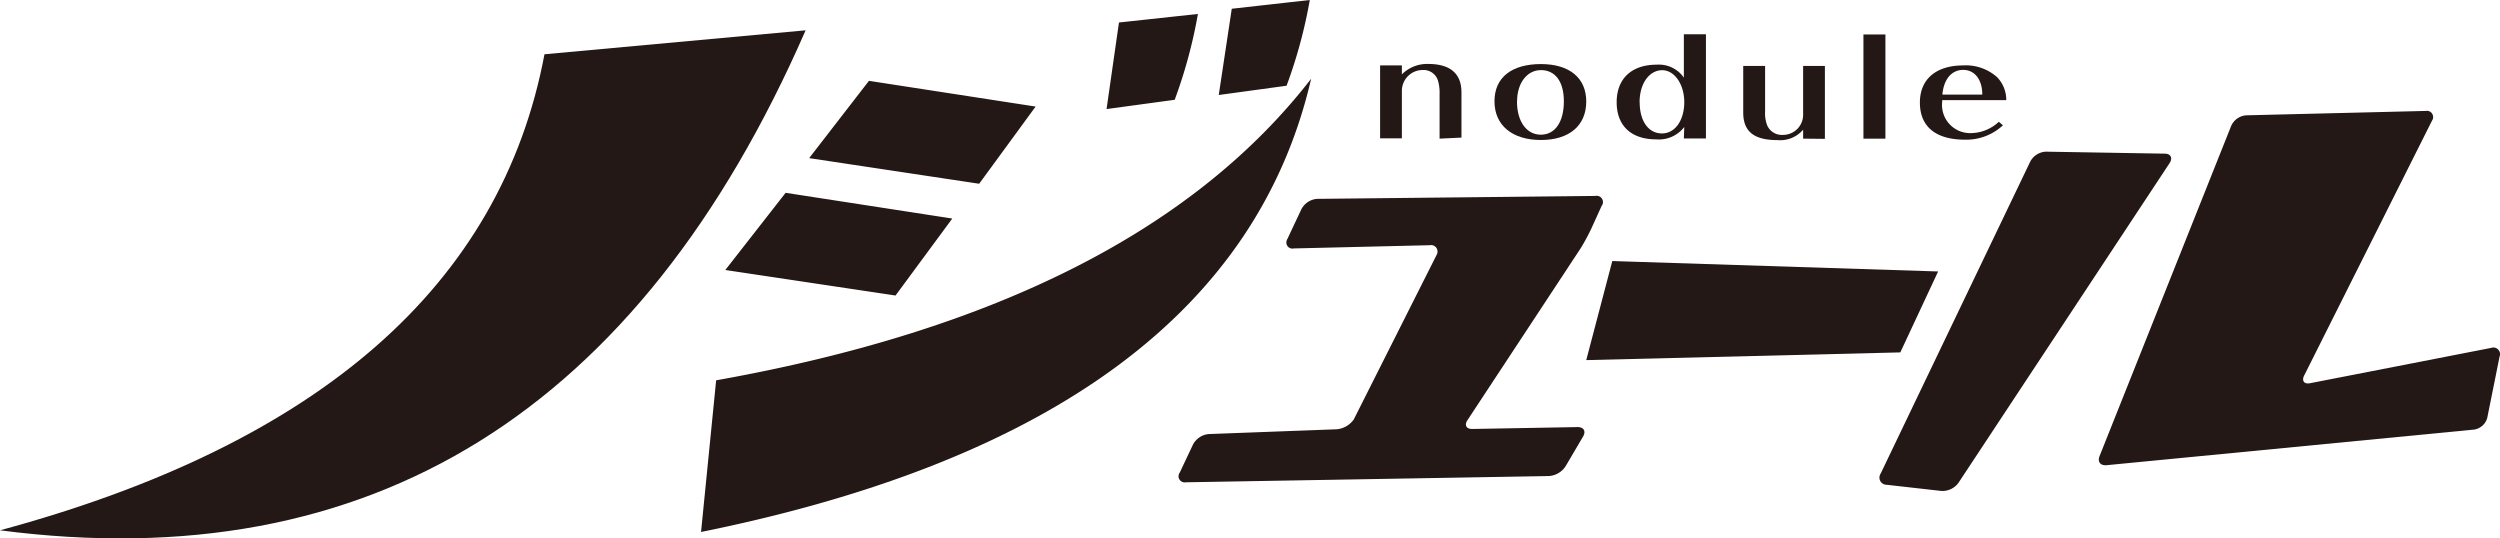
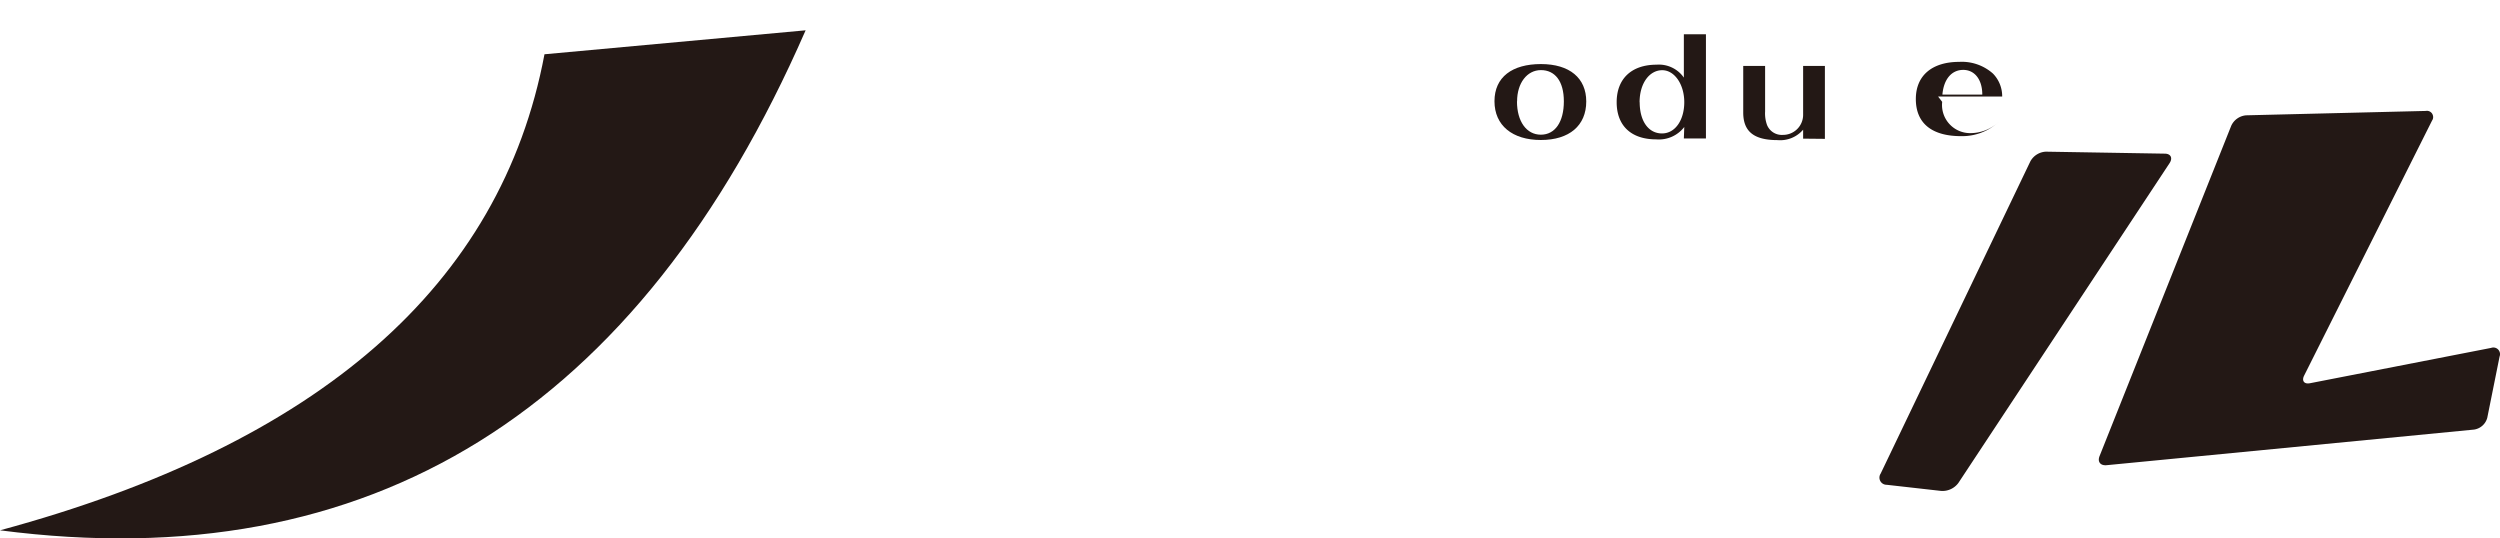
<svg xmlns="http://www.w3.org/2000/svg" width="240" height="51.69" viewBox="0 0 240 51.69">
  <defs>
    <style>.cls-1{fill:#231815;}</style>
  </defs>
  <title>logo</title>
  <g id="レイヤー_2" data-name="レイヤー 2">
    <g id="レイヤー_1-2" data-name="レイヤー 1">
      <g id="レイヤー_1-2-2" data-name="レイヤー 1-2">
-         <path class="cls-1" d="M138.2,13.31V9.07a4.27,4.27,0,0,0-.14-1.28,1.45,1.45,0,0,0-1.48-1.07,2,2,0,0,0-2,2v4.56h-2.09v-7h2.09v.86a3.42,3.42,0,0,1,2.54-1c2.1,0,3.18.93,3.18,2.72v4.35Z" />
        <path class="cls-1" d="M152.28,9.74c0,2.32-1.63,3.7-4.36,3.7s-4.45-1.4-4.45-3.72,1.7-3.57,4.46-3.57S152.28,7.5,152.28,9.74Zm-6.65,0c0,1.91.91,3.19,2.29,3.19s2.21-1.24,2.21-3.2-.87-3-2.2-3-2.29,1.24-2.29,3Z" />
        <path class="cls-1" d="M161.69,12.19A3.07,3.07,0,0,1,159,13.38c-2.41,0-3.8-1.31-3.8-3.57s1.44-3.6,3.83-3.6a2.92,2.92,0,0,1,2.62,1.24V3.29h2.12v10h-2.12Zm-4.28-2.38c0,1.83.85,3,2.14,3s2.14-1.31,2.14-3-.92-3.07-2.12-3.07-2.17,1.22-2.17,3.09Z" />
        <path class="cls-1" d="M173.1,13.31v-.86a2.89,2.89,0,0,1-2.46,1c-2.27,0-3.29-.83-3.29-2.65V6.33h2.1V10.7a3.26,3.26,0,0,0,.19,1.31,1.53,1.53,0,0,0,1.51.94,1.93,1.93,0,0,0,1.95-1.89V6.33h2.09v7Z" />
-         <path class="cls-1" d="M178.89,13.31v-10H181v10Z" />
-         <path class="cls-1" d="M186.45,9.78a2.7,2.7,0,0,0,2.64,3,4,4,0,0,0,2.8-1.09l.39.34a5.17,5.17,0,0,1-3.63,1.38c-2.82,0-4.34-1.25-4.34-3.56s1.62-3.57,4.16-3.57a4.49,4.49,0,0,1,3.24,1.12,3.11,3.11,0,0,1,.89,2.21h-6.15Zm3.85-.7c0-1.44-.73-2.37-1.83-2.37s-1.87.87-2,2.37Z" />
+         <path class="cls-1" d="M186.45,9.78a2.7,2.7,0,0,0,2.64,3,4,4,0,0,0,2.8-1.09a5.17,5.17,0,0,1-3.63,1.38c-2.82,0-4.34-1.25-4.34-3.56s1.62-3.57,4.16-3.57a4.49,4.49,0,0,1,3.24,1.12,3.11,3.11,0,0,1,.89,2.21h-6.15Zm3.85-.7c0-1.44-.73-2.37-1.83-2.37s-1.87.87-2,2.37Z" />
        <path class="cls-1" d="M77.34,2.91q-24,54.93-77.34,48Q46,38.47,52.27,5.21Z" />
-         <path class="cls-1" d="M68.75,36.51Q109,29.34,125.87,7.56,118.19,40.77,67.3,51.07Zm6.67-18,16,2.47-5.45,7.39L69.63,25.92Zm8-10.75,16,2.47L94,17.64,77.68,15.18Zm24-5.6L115,1.34a47.12,47.12,0,0,1-2.23,8.24l-6.54.89ZM118.25.84,125.74,0a46.77,46.77,0,0,1-2.23,8.23L117,9.12Z" />
-         <path class="cls-1" d="M124.2,23.85a.58.58,0,0,1-.7-.46.65.65,0,0,1,.1-.47l1.33-2.83a1.87,1.87,0,0,1,1.51-1l26.72-.28a.6.6,0,0,1,.71.46.58.58,0,0,1-.11.49l-1,2.2a20.72,20.72,0,0,1-1,1.85L140.88,40.33c-.32.48-.12.86.46.85L151.45,41c.59,0,.82.39.53.9l-1.69,2.87a2.07,2.07,0,0,1-1.59.93l-34.85.6a.6.6,0,0,1-.7-.46.63.63,0,0,1,.11-.48l1.27-2.69a1.91,1.91,0,0,1,1.5-1l12.31-.46a2.26,2.26,0,0,0,1.62-.94l7.95-15.79a.63.63,0,0,0-.2-.86.61.61,0,0,0-.44-.08Z" />
-         <path class="cls-1" d="M152.28,34.57l2.5-9.51,31.28,1-3.63,7.77Z" />
        <path class="cls-1" d="M194.91,15.5a1.79,1.79,0,0,1,1.51-.94l11.39.19c.59,0,.79.42.47.91L188,46.37a1.9,1.9,0,0,1-1.64.76l-5.23-.59a.69.69,0,0,1-.59-1.07Zm19.29-3.43a1.72,1.72,0,0,1,1.45-1l17.23-.42a.59.59,0,0,1,.69.48.56.56,0,0,1-.09.44L221.2,36.05c-.26.51,0,.85.56.74l17.38-3.39a.64.64,0,0,1,.82.83l-1.18,5.87a1.55,1.55,0,0,1-1.27,1.14l-35.29,3.42c-.59.05-.88-.34-.66-.88Z" />
      </g>
    </g>
  </g>
</svg>